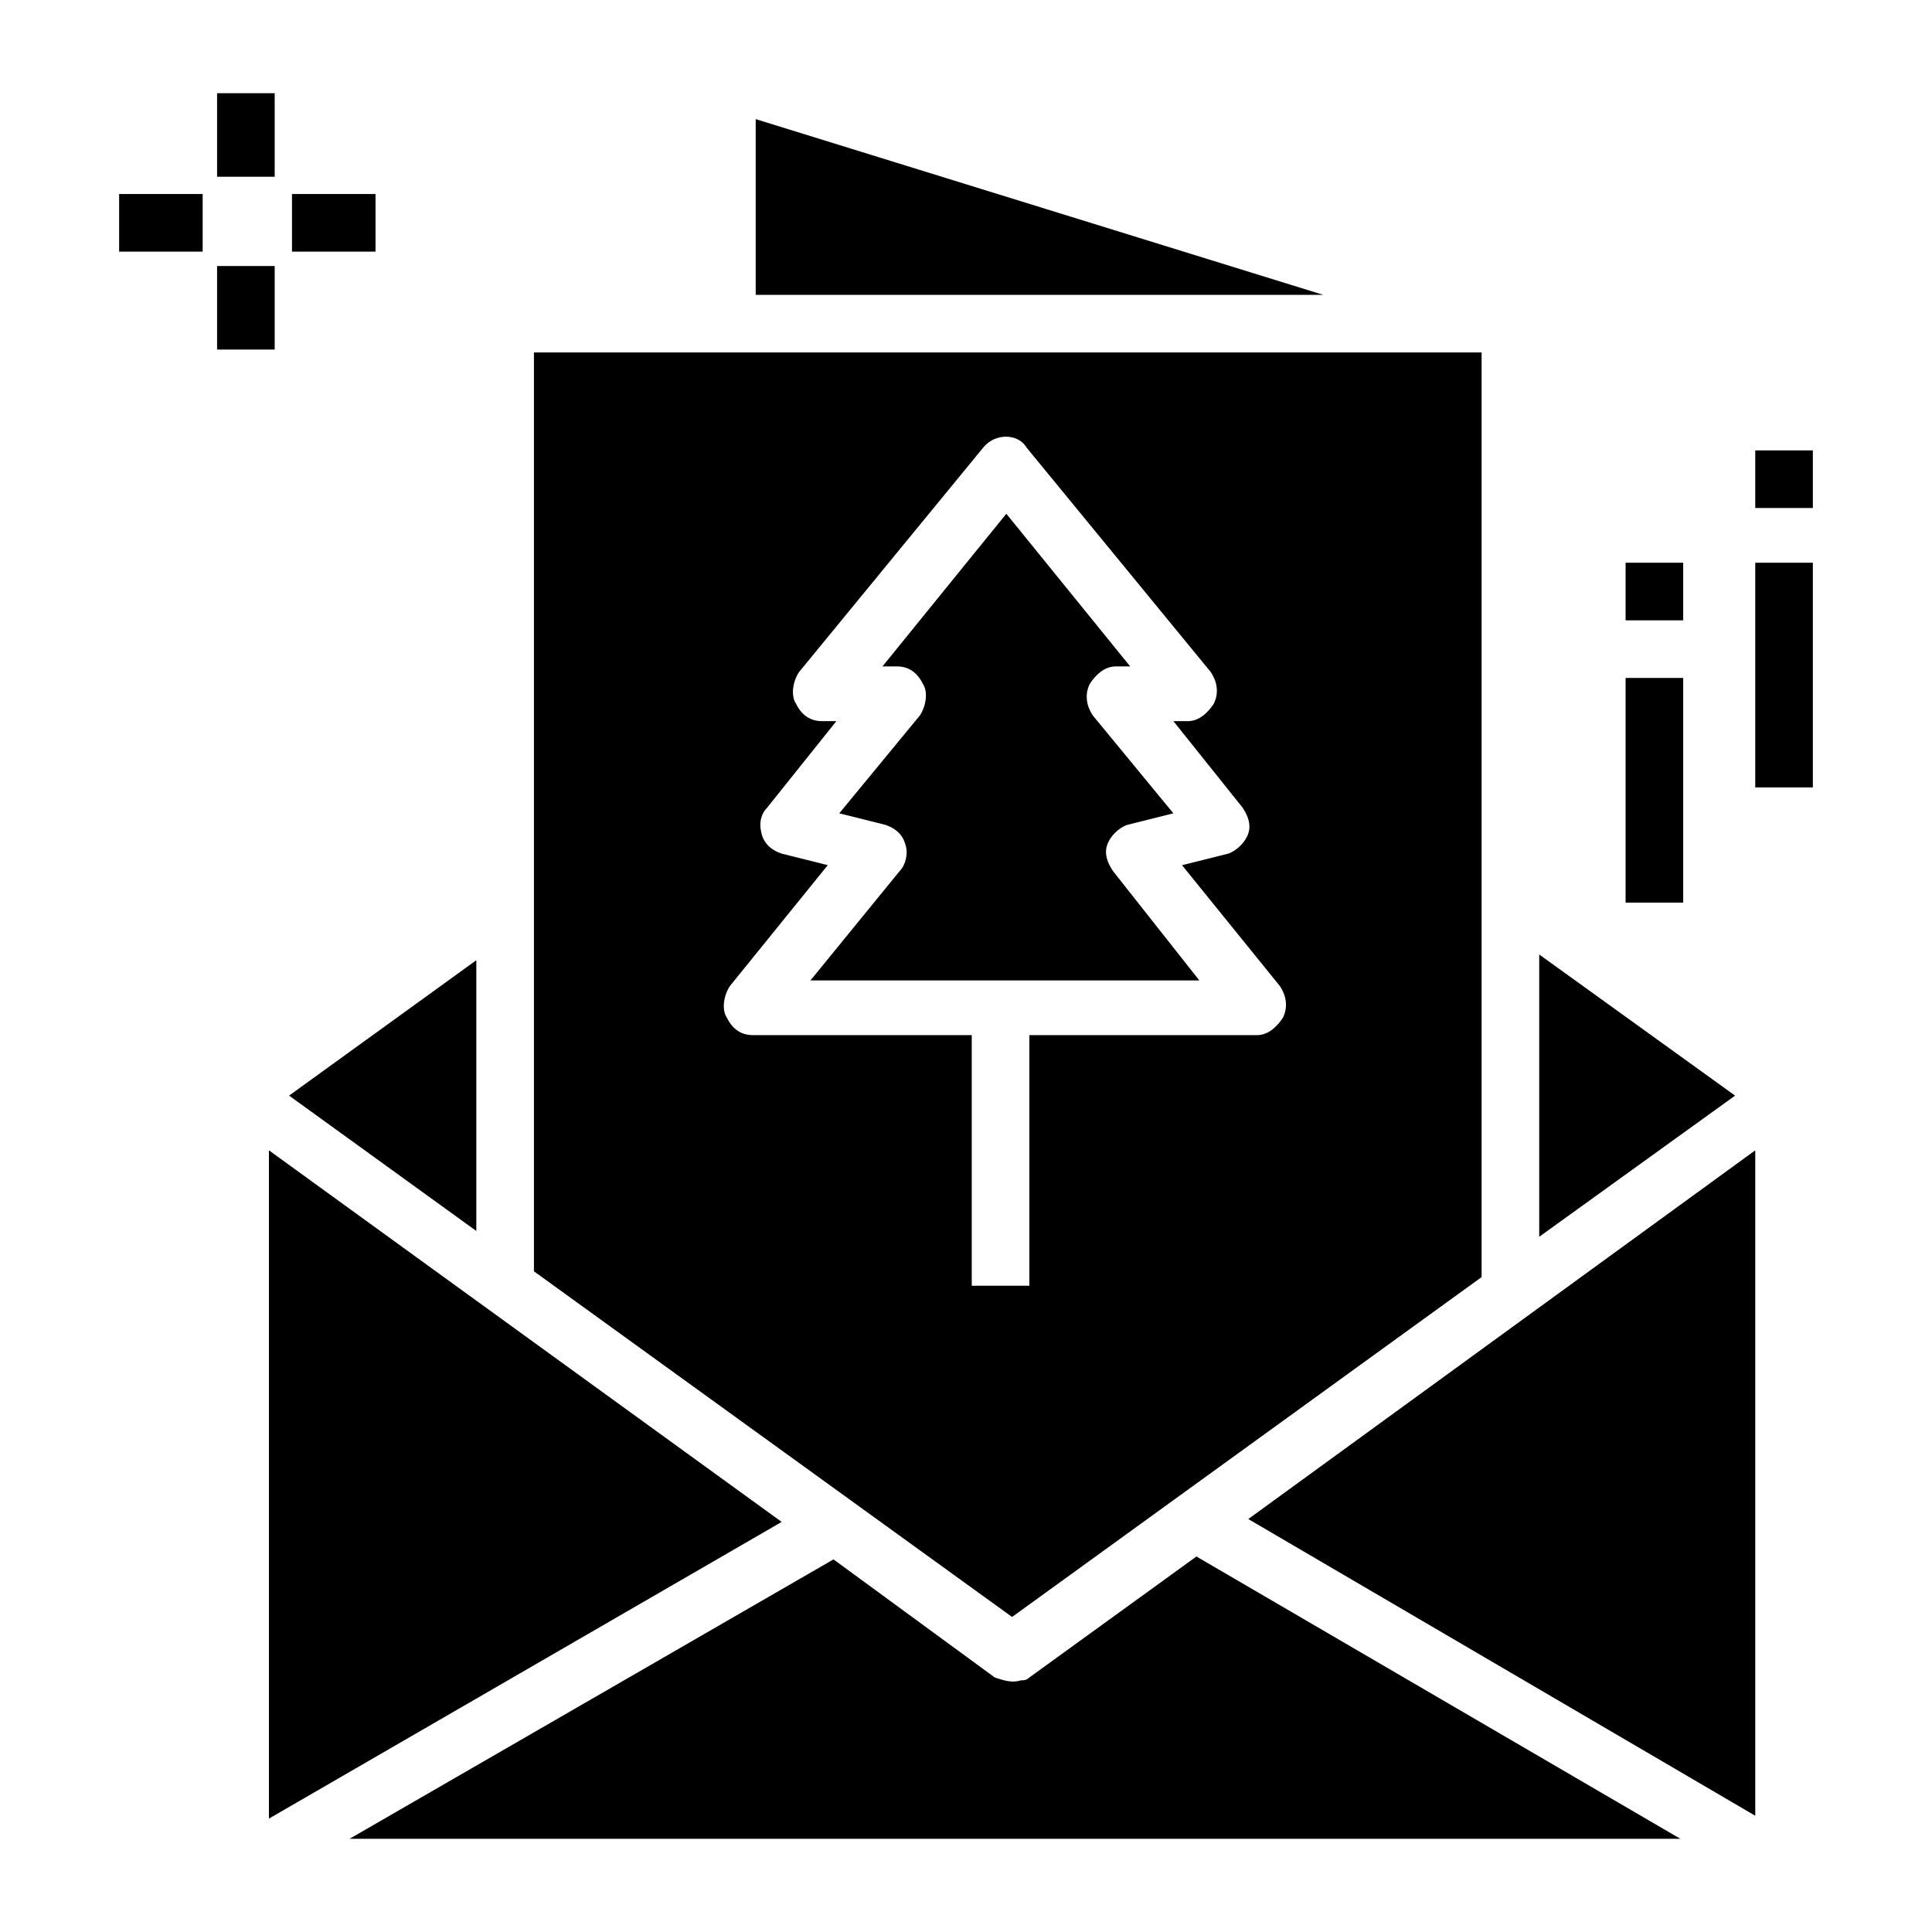
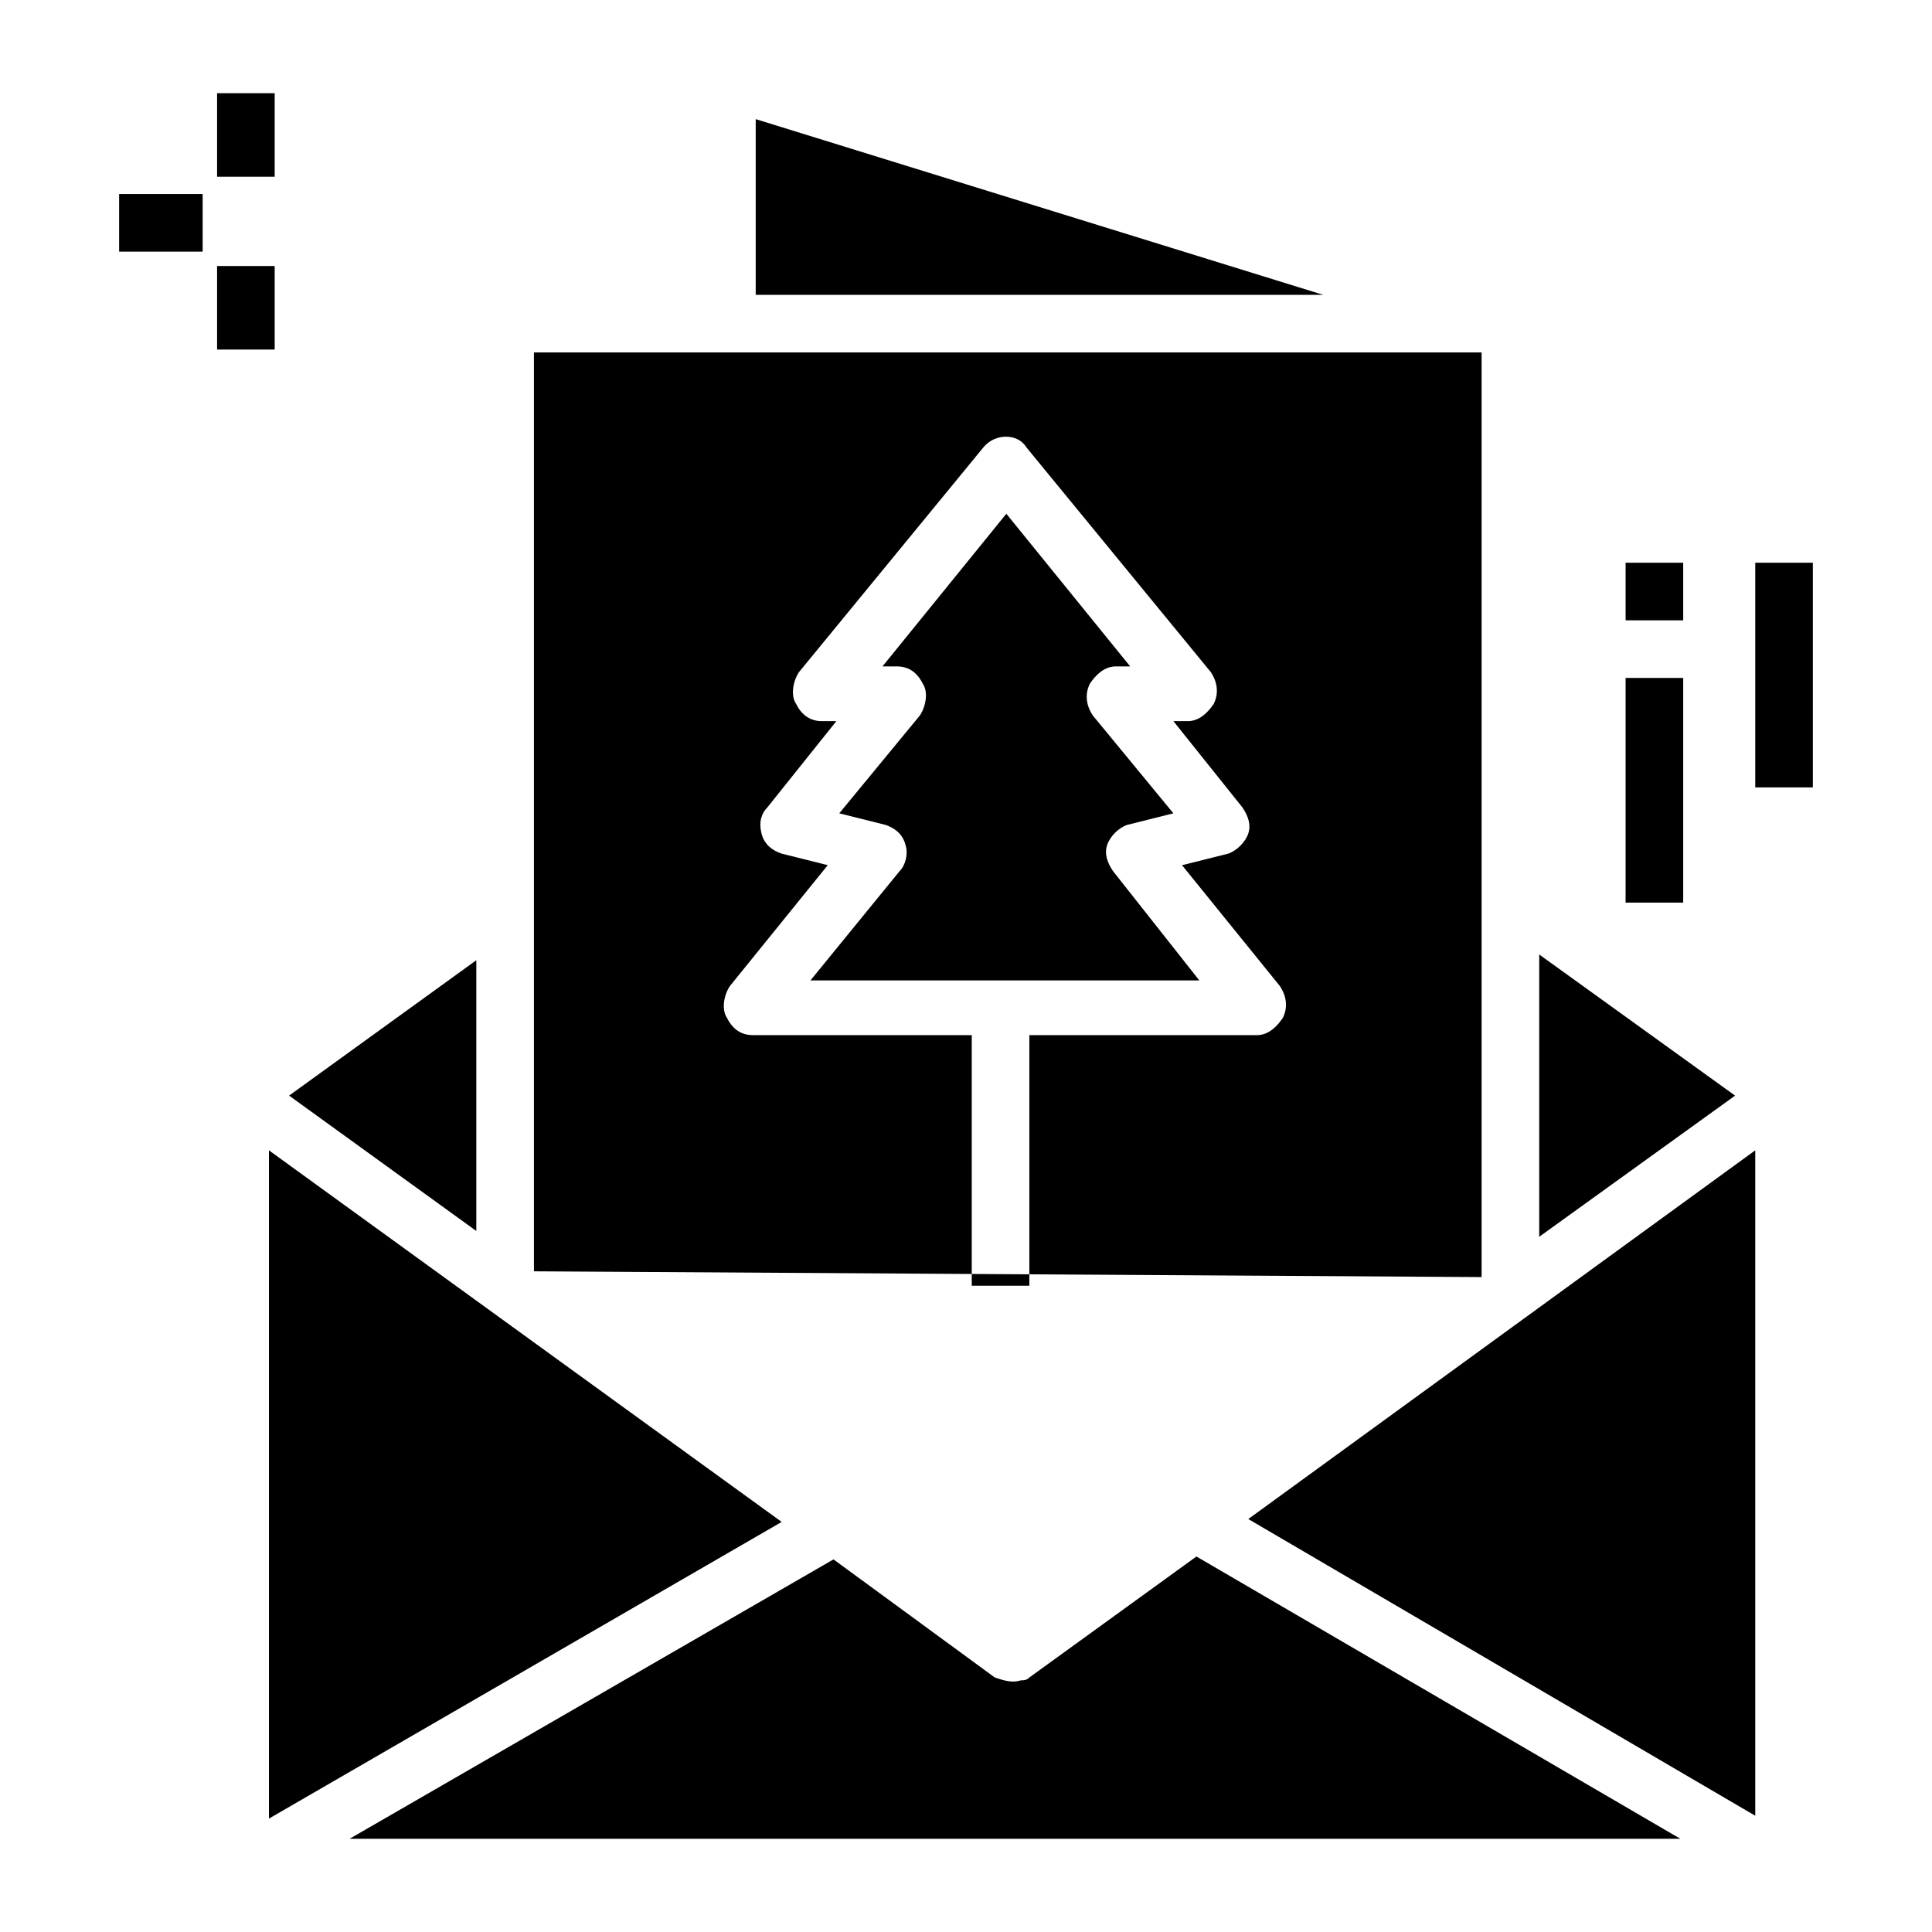
<svg xmlns="http://www.w3.org/2000/svg" fill="#000000" width="800px" height="800px" version="1.1" viewBox="144 144 512 512">
  <g>
    <path d="m270.23 398.47-49.617 35.875 49.617 35.879z" />
    <path d="m551.91 396.95v74.809l51.906-37.406z" />
    <path d="m215.27 448.85v177.1l135.88-78.625z" />
-     <path d="m536.64 482.44v-245.04h-251.14v243.51l126.71 91.602zm-193.12-64.121c-3.055 0-5.344-1.527-6.871-4.582-1.527-2.289-0.762-6.106 0.762-8.398l25.953-32.062-12.215-3.055c-2.289-0.762-4.582-2.289-5.344-5.344-0.762-3.055 0-5.344 1.527-6.871l18.32-22.902-3.812 0.008c-3.055 0-5.344-1.527-6.871-4.582-1.527-2.289-0.762-6.106 0.762-8.398l48.855-59.543c3.055-3.816 9.16-3.816 11.449 0l48.855 59.543c1.527 2.289 2.289 5.344 0.762 8.398-1.527 2.289-3.816 4.582-6.871 4.582h-3.816l18.32 22.902c1.527 2.289 2.289 4.582 1.527 6.871-0.762 2.289-3.055 4.582-5.344 5.344l-12.215 3.055 25.953 32.062c1.527 2.289 2.289 5.344 0.762 8.398-1.527 2.289-3.816 4.582-6.871 4.582h-60.305v66.41h-15.266v-66.41z" />
+     <path d="m536.64 482.44v-245.04h-251.14v243.51zm-193.12-64.121c-3.055 0-5.344-1.527-6.871-4.582-1.527-2.289-0.762-6.106 0.762-8.398l25.953-32.062-12.215-3.055c-2.289-0.762-4.582-2.289-5.344-5.344-0.762-3.055 0-5.344 1.527-6.871l18.32-22.902-3.812 0.008c-3.055 0-5.344-1.527-6.871-4.582-1.527-2.289-0.762-6.106 0.762-8.398l48.855-59.543c3.055-3.816 9.16-3.816 11.449 0l48.855 59.543c1.527 2.289 2.289 5.344 0.762 8.398-1.527 2.289-3.816 4.582-6.871 4.582h-3.816l18.32 22.902c1.527 2.289 2.289 4.582 1.527 6.871-0.762 2.289-3.055 4.582-5.344 5.344l-12.215 3.055 25.953 32.062c1.527 2.289 2.289 5.344 0.762 8.398-1.527 2.289-3.816 4.582-6.871 4.582h-60.305v66.41h-15.266v-66.41z" />
    <path d="m438.93 374.81c-1.527-2.289-2.289-4.582-1.527-6.871 0.762-2.289 3.055-4.582 5.344-5.344l12.215-3.055-21.375-25.953c-1.527-2.289-2.289-5.344-0.762-8.398 1.527-2.289 3.816-4.582 6.871-4.582h3.816l-32.824-40.457-32.824 40.457h3.816c3.055 0 5.344 1.527 6.871 4.582 1.527 2.289 0.762 6.106-0.762 8.398l-21.375 25.953 12.215 3.055c2.289 0.762 4.582 2.289 5.344 5.344 0.762 2.289 0 5.344-1.527 6.871l-23.664 29.008h103.05z" />
    <path d="m344.27 175.57v46.562h150.38z" />
    <path d="m609.16 625.19v-176.34l-134.35 97.711z" />
    <path d="m416.79 588.55c-0.762 0.762-1.527 0.762-2.289 0.762-2.289 0.762-4.582 0-6.871-0.762l-42.746-31.297-128.24 74.043h352.67l-128.25-74.809z" />
    <path d="m201.53 168.7h15.266v22.137h-15.266z" />
    <path d="m201.53 214.5h15.266v22.137h-15.266z" />
    <path d="m175.57 195.42h22.137v15.266h-22.137z" />
-     <path d="m221.38 195.42h22.137v15.266h-22.137z" />
    <path d="m574.8 323.66h15.266v59.543h-15.266z" />
    <path d="m574.8 293.13h15.266v15.266h-15.266z" />
    <path d="m609.16 293.13h15.266v59.543h-15.266z" />
-     <path d="m609.16 263.36h15.266v15.266h-15.266z" />
  </g>
</svg>